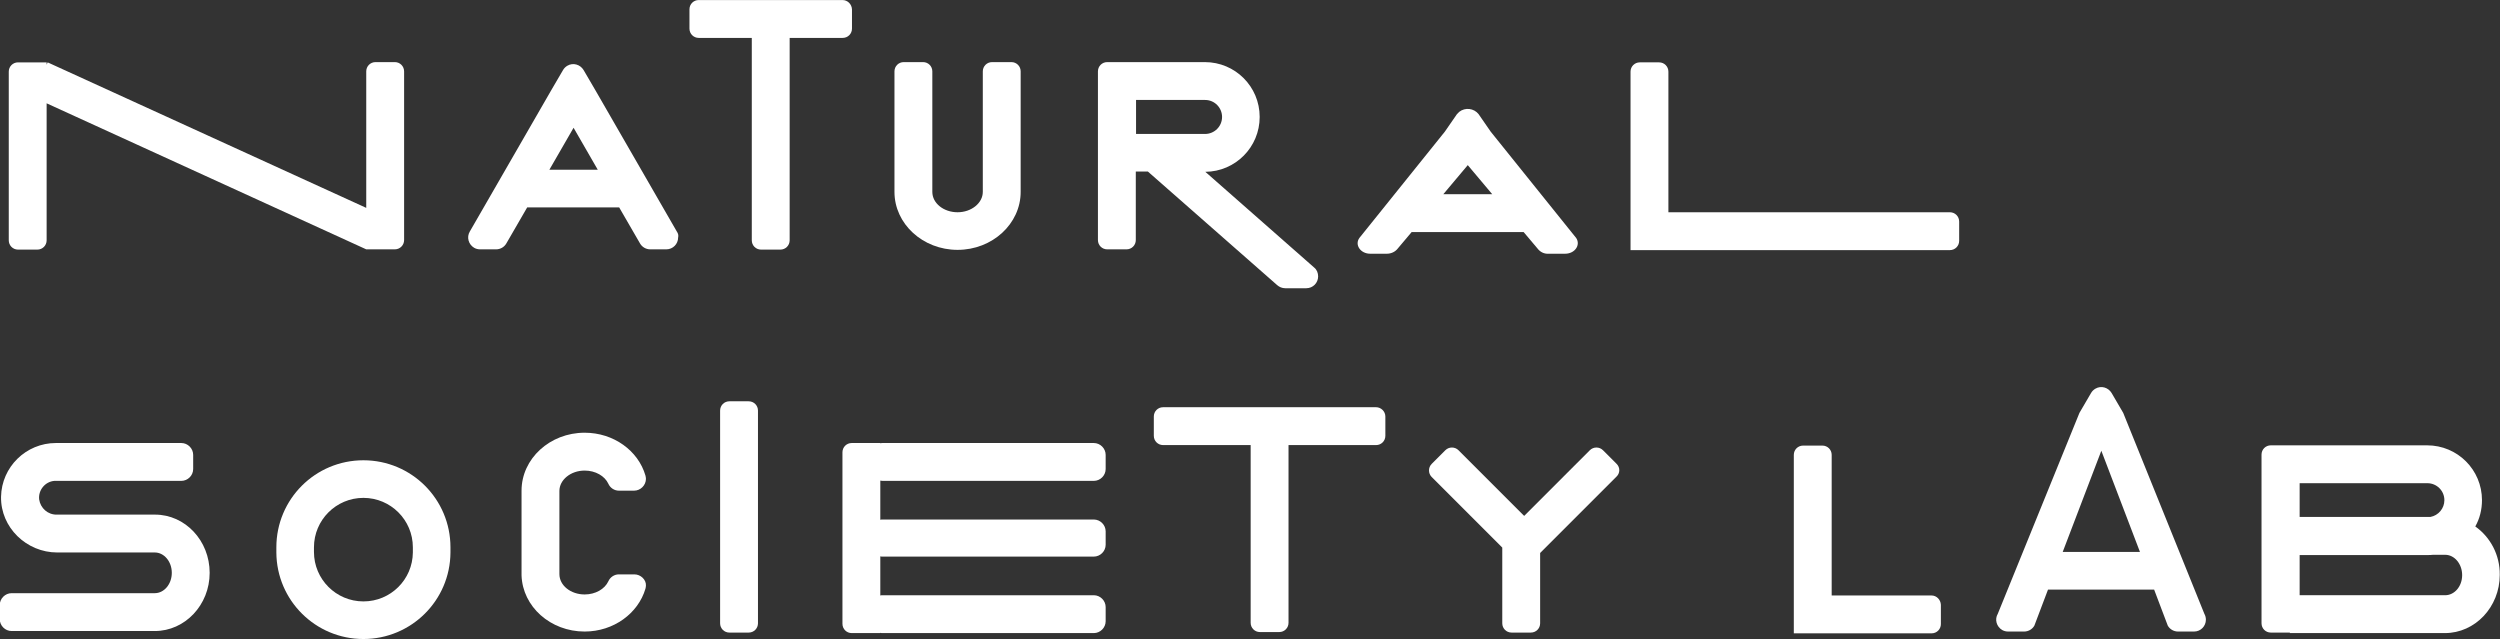
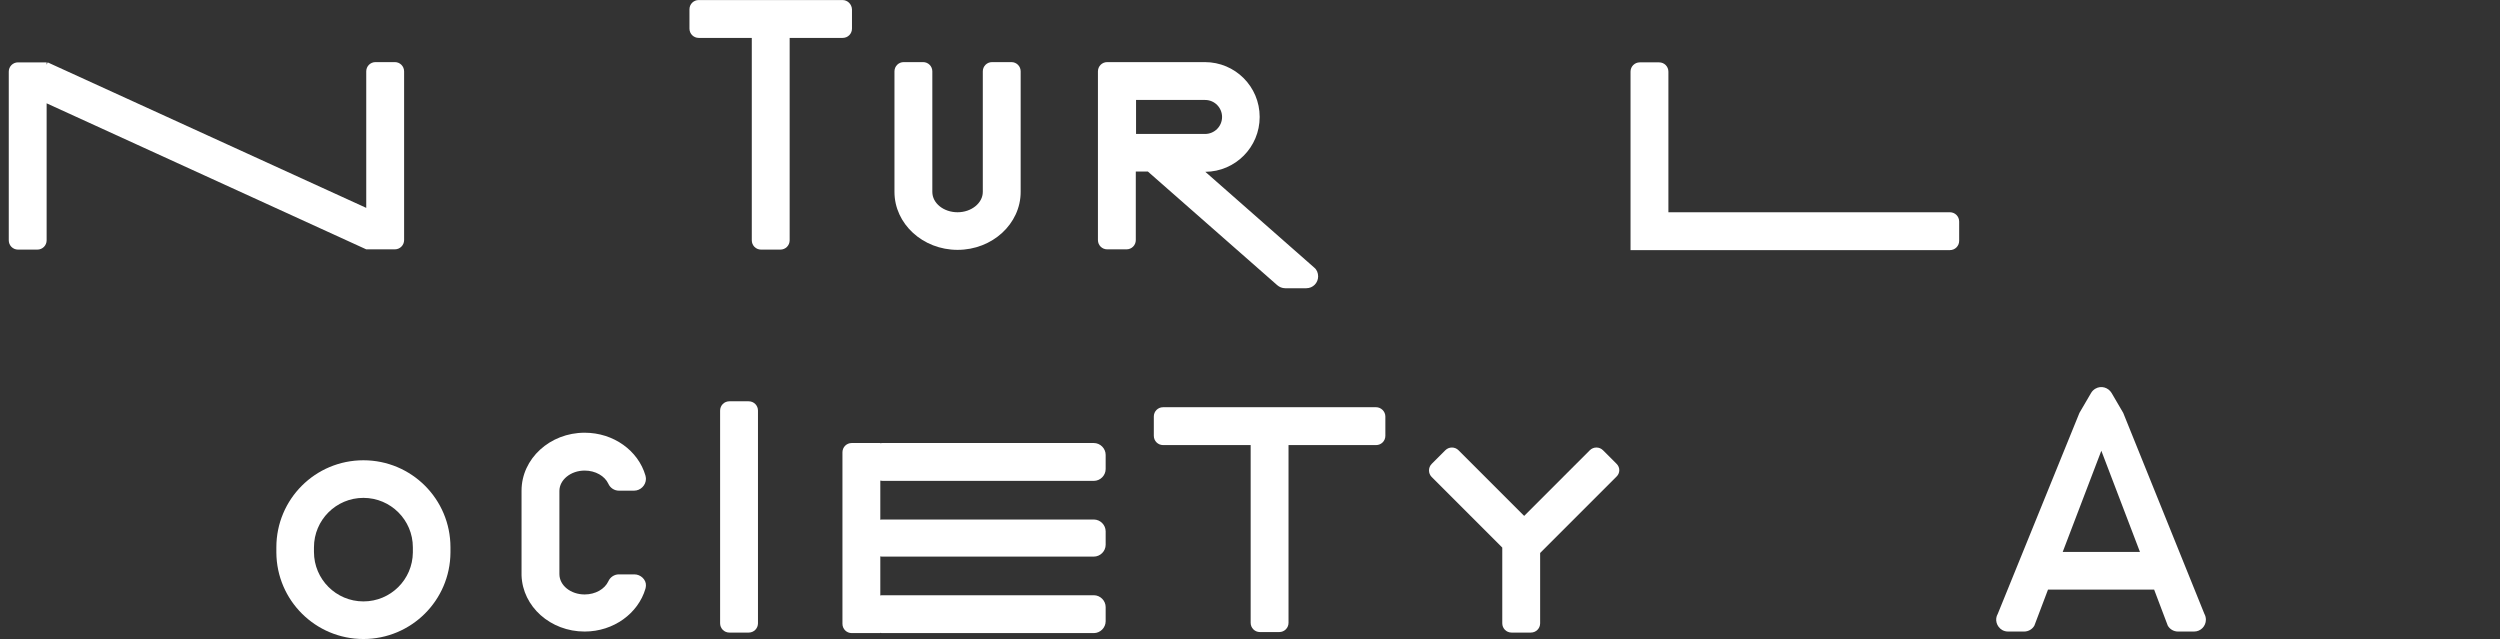
<svg xmlns="http://www.w3.org/2000/svg" version="1.1" id="Layer_1" x="0px" y="0px" viewBox="0 0 970.7 248.1" style="enable-background:new 0 0 970.7 248.1;" xml:space="preserve">
  <rect x="0" y="0" width="970.7" height="248.1" fill="#333333" stroke="none" />
  <style type="text/css">
	.st0{fill:#FFFFFF;}
</style>
  <g id="Group_405" transform="translate(-101.695 -2526.885)">
-     <path class="st0" d="M851.7,2758.1h-38.8l0-54.6c0-2-1.6-3.6-3.6-3.6h-7.5c0,0,0,0,0,0c-2,0-3.6,1.6-3.6,3.6v54.6v14.5v0.2l53.5,0   c0,0,0,0,0,0c2,0,3.6-1.6,3.6-3.6v-7.5C855.2,2759.7,853.6,2758.1,851.7,2758.1z" />
    <path class="st0" d="M926.1,2687.2l-4.5-7.7c-1.3-2.2-4.1-3-6.3-1.7c-0.7,0.4-1.3,1-1.7,1.7l-4.5,7.7l-31.7,78   c-1.3,2.2-0.5,5,1.7,6.3c0.7,0.4,1.5,0.6,2.3,0.6h6.2c1.7,0,3.2-0.9,4-2.3l5.3-14h41.2l5.3,14c0.8,1.4,2.3,2.3,4,2.3h6.2   c2.6,0,4.6-2.1,4.6-4.6c0-0.8-0.2-1.6-0.6-2.3L926.1,2687.2z M902.6,2741.2l15-39.3l15,39.3H902.6z" />
-     <path class="st0" d="M1062.8,2731.3c1.7-3,2.6-6.5,2.6-10.2c0-11.8-9.5-21.3-21.3-21.3h-53.3v0h-7.4c0,0,0,0,0,0   c-2,0-3.6,1.6-3.6,3.6v65.5c0,0,0,0,0,0c0,2,1.6,3.6,3.6,3.6h7.4v0.2h60.2c11.7,0,21.3-10.1,21.3-22.6   C1072.4,2742.3,1068.6,2735.4,1062.8,2731.3z M1050.8,2721.1c0,3.2-2.3,5.9-5.4,6.5h-50.8v-13.1h49.6   C1047.8,2714.5,1050.8,2717.4,1050.8,2721.1z M1051.1,2758h-56.5v-15.6h49.6h0c0.8,0,1.5,0,2.2-0.1h4.7c3.6,0,6.6,3.5,6.6,7.9   S1054.7,2758,1051.1,2758z" />
    <path class="st0" d="M858.8,2609.3H749.5l0-54.6c0-2-1.6-3.6-3.6-3.6h-7.5c0,0,0,0,0,0c-2,0-3.6,1.6-3.6,3.6v54.6v14.5v0.2l124,0   c0,0,0,0,0,0c2,0,3.6-1.6,3.6-3.6v-7.5C862.4,2610.9,860.8,2609.3,858.8,2609.3z" />
    <path class="st0" d="M428.8,2526.9h-24.2h-7.5H373c-2,0-3.6,1.6-3.6,3.6v7.5c0,2,1.6,3.6,3.6,3.6h20.6v78.6c0,2,1.6,3.6,3.6,3.6   h7.5c2,0,3.6-1.6,3.6-3.6v-78.6h20.6c2,0,3.6-1.6,3.6-3.6v-7.5C432.4,2528.5,430.8,2526.9,428.8,2526.9z" />
    <path class="st0" d="M255,2551h-7.5c0,0,0,0,0,0c-2,0-3.6,1.6-3.6,3.6v53l-123.7-56.5l-0.4,0.9v-0.9h-11.1c0,0,0,0,0,0   c-2,0-3.6,1.6-3.6,3.6v65.5c0,2,1.6,3.6,3.6,3.6h7.5c0,0,0,0,0,0c2,0,3.6-1.6,3.6-3.6V2567l124.1,56.7v0H255c0,0,0,0,0,0   c2,0,3.6-1.6,3.6-3.6v-65.5C258.6,2552.6,257,2551,255,2551z" />
    <path class="st0" d="M498,2554.6C498,2554.6,498,2554.6,498,2554.6c0-2-1.6-3.6-3.6-3.6h-7.5c0,0,0,0,0,0c-2,0-3.6,1.6-3.6,3.6   l0,46.8c0,4.3-4.4,7.9-9.8,7.9s-9.8-3.5-9.8-7.9l0-46.8c0-2-1.6-3.6-3.6-3.6h-7.5c0,0,0,0,0,0c-2,0-3.6,1.6-3.6,3.6l0,46.8   c0,12.4,11,22.5,24.5,22.5s24.5-10.1,24.5-22.5L498,2554.6z" />
-     <path class="st0" d="M364.5,2616.8l-31.7-55l-4.5-7.7c-1.3-2.2-4.1-3-6.3-1.7c-0.7,0.4-1.3,1-1.7,1.7l-4.5,7.7l-31.7,55   c-1.3,2.2-0.5,5,1.7,6.3c0.7,0.4,1.5,0.6,2.3,0.6h6.2c1.7,0,3.2-0.9,4-2.3l8.1-14h35.7l8.1,14c0.8,1.4,2.3,2.3,4,2.3h6.2   c2.6,0,4.6-2.1,4.6-4.6C365.2,2618.3,365,2617.5,364.5,2616.8z M315,2592.8l9.4-16.3l9.4,16.3H315z" />
-     <path class="st0" d="M713.7,2619.3l-33.2-41.3l-4.7-6.8c-1.8-2.3-5.2-2.7-7.5-0.9c-0.3,0.3-0.6,0.6-0.9,0.9l-4.7,6.8l-33.2,41.3   c-1.9,2.7,0.5,6.1,4.2,6.1h6.5c1.6,0,3.2-0.7,4.2-2l5.4-6.4h43.5l5.4,6.4c1,1.3,2.5,2.1,4.2,2h6.5   C713.2,2625.4,715.5,2622,713.7,2619.3z M662.1,2602.3l9.5-11.3l9.5,11.3H662.1z" />
    <path class="st0" d="M612,2630.8l-42.3-37.2c11.7-0.1,21.1-9.6,21.1-21.3c0-11.8-9.5-21.3-21.3-21.3h-30.5v0h-7.4c0,0,0,0,0,0   c-2,0-3.6,1.6-3.6,3.6v65.5c0,2,1.6,3.6,3.6,3.6h7.5h0c2,0,3.6-1.6,3.6-3.6v-26.6h4.7l50.2,44.1c0.8,0.7,1.9,1.2,3.1,1.2h8.2   c2.6,0,4.6-2.1,4.6-4.6C613.5,2632.9,613,2631.6,612,2630.8z M542.8,2565.7h26.8c3.7,0,6.6,3,6.6,6.6c0,3.7-3,6.6-6.6,6.6h-26.8   V2565.7z" />
-     <path class="st0" d="M161.9,2726.7H127v0h-3.2c-3.5,0.1-6.4-2.5-6.9-5.9c-0.4-3.6,2.3-6.9,5.9-7.2c0.2,0,0.4,0,0.6,0h48.7   c2.5,0,4.6-2.1,4.6-4.6c0,0,0,0,0,0v-5.5c0-2.5-2.1-4.6-4.6-4.6c0,0,0,0,0,0h-48.7c-11.6,0-21.1,9.3-21.3,20.9   c-0.2,11.9,9.9,21.6,21.8,21.6h28.5v0h9.4c3.6,0,6.6,3.5,6.6,7.9s-3,7.9-6.6,7.9h-55.6c-2.5,0-4.6,2.1-4.6,4.6v5.5   c0,2.5,2.1,4.6,4.6,4.6h55.6c11.7,0,21.3-10.1,21.3-22.6S173.6,2726.7,161.9,2726.7z" />
    <path class="st0" d="M636,2685h-37.6h-7.5h-37.6c-2,0-3.6,1.6-3.6,3.6v7.5c0,2,1.6,3.6,3.6,3.6h34v69c0,2,1.6,3.6,3.6,3.6h7.5   c2,0,3.6-1.6,3.6-3.6v-69h34c2,0,3.6-1.6,3.6-3.6v-7.5C639.6,2686.6,637.9,2685,636,2685z" />
    <g id="Group_393">
      <path id="Rectangle_581" class="st0" d="M384.9,2682.7h7.5c2,0,3.6,1.6,3.6,3.6v82.6c0,2-1.6,3.6-3.6,3.6h-7.5    c-2,0-3.6-1.6-3.6-3.6v-82.6C381.3,2684.3,382.9,2682.7,384.9,2682.7z" />
    </g>
    <path class="st0" d="M729.4,2707l-5.3-5.3c0,0,0,0,0,0c-1.4-1.4-3.7-1.4-5.1,0l-25.5,25.5l-25.5-25.5c-1.4-1.4-3.7-1.4-5.1,0   c0,0,0,0,0,0l-5.3,5.3c-1.4,1.4-1.4,3.7,0,5.1c0,0,0,0,0,0l27.4,27.4v29.4c0,2,1.6,3.6,3.6,3.6h7.5c2,0,3.6-1.6,3.6-3.6v-27.3   l29.6-29.6c0,0,0,0,0,0C730.8,2710.6,730.8,2708.4,729.4,2707z" />
    <path class="st0" d="M348,2749.9H342c-1.8,0-3.4,1.1-4.1,2.7c-1.4,3-5,5.1-9.2,5.1c-5.4,0-9.8-3.5-9.8-7.9h0l0-32.3h0   c0-4.3,4.4-7.9,9.8-7.9c4.2,0,7.8,2.1,9.2,5.1c0.7,1.6,2.3,2.7,4.1,2.7h5.9c2.5,0,4.6-2.1,4.6-4.6c0-0.4-0.1-0.9-0.2-1.3   c-2.8-9.6-12.3-16.6-23.6-16.6c-13.5,0-24.5,10.1-24.5,22.5h0v32.3h0c0,0.2,0,0.4,0,0.5v0.1h0c0.4,12.1,11.2,21.8,24.5,21.8   c11.3,0,20.8-7.1,23.6-16.6c0.1-0.4,0.2-0.9,0.2-1.3C352.6,2752,350.5,2749.9,348,2749.9z" />
    <path class="st0" d="M444.4,2713.6h82c2.5,0,4.6-2.1,4.6-4.6v-5.5c0-2.5-2.1-4.6-4.6-4.6h-82c-0.3,0-0.6,0-0.9,0.1v-0.1h-11.1   c0,0,0,0,0,0c-2,0-3.6,1.6-3.6,3.6v66.6c0,0,0,0,0,0c0,2,1.6,3.6,3.6,3.6h11.1v-0.1c0.3,0.1,0.6,0.1,0.9,0.1h82   c2.5,0,4.6-2.1,4.6-4.6v-5.5c0-2.5-2.1-4.6-4.6-4.6h-82c-0.3,0-0.6,0-0.9,0.1v-15.2c0.3,0.1,0.6,0.1,0.9,0.1h82   c2.5,0,4.6-2.1,4.6-4.6v-5.2c0-2.5-2.1-4.6-4.6-4.6h-82c-0.3,0-0.6,0-0.9,0.1v-15.2C443.8,2713.5,444.1,2713.6,444.4,2713.6z" />
    <path class="st0" d="M276.6,2739.4C276.6,2739.4,276.6,2739.4,276.6,2739.4c0-18.7-15.1-33.8-33.8-33.8   c-18.7,0-33.8,15.1-33.8,33.8l0,2c0.1,18.6,15.2,33.6,33.8,33.6c18.6,0,33.7-15,33.8-33.6L276.6,2739.4z M242.8,2760.4   c-10.6,0-19.2-8.6-19.2-19.2l0-1.8c0-10.6,8.6-19.2,19.2-19.2c10.6,0,19.2,8.6,19.2,19.2l0,2   C261.9,2751.9,253.4,2760.4,242.8,2760.4z" />
  </g>
</svg>